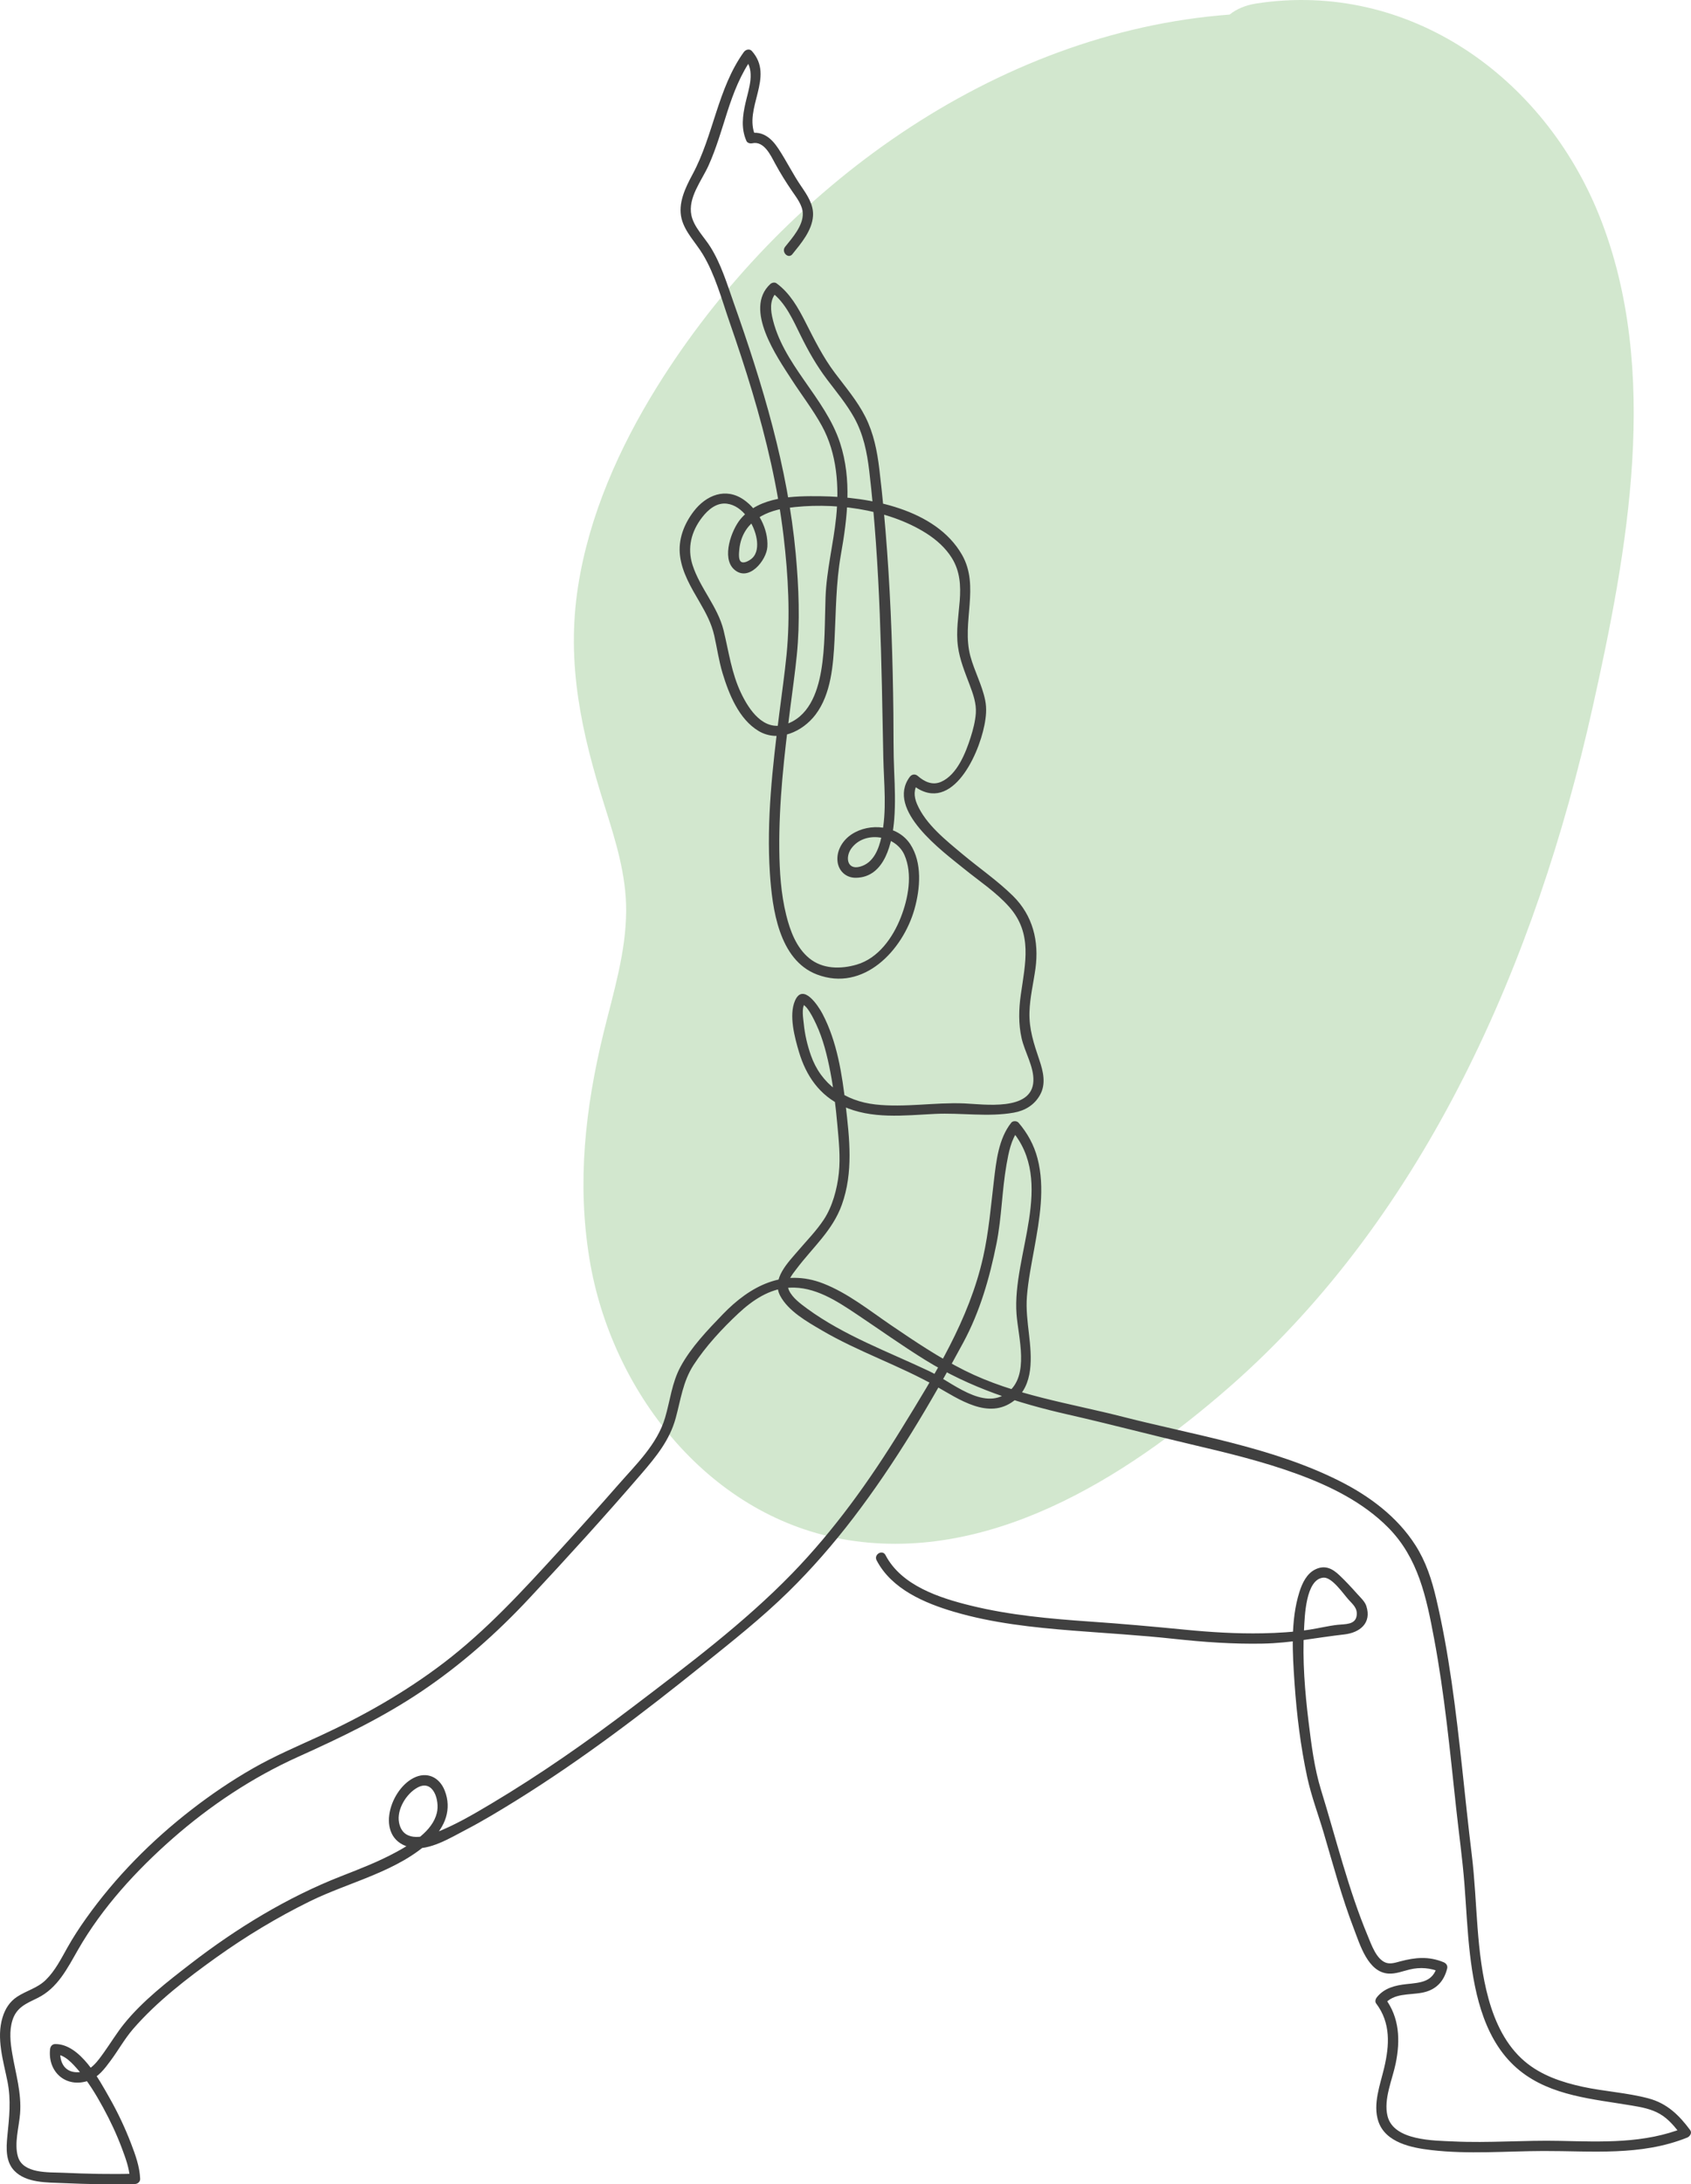
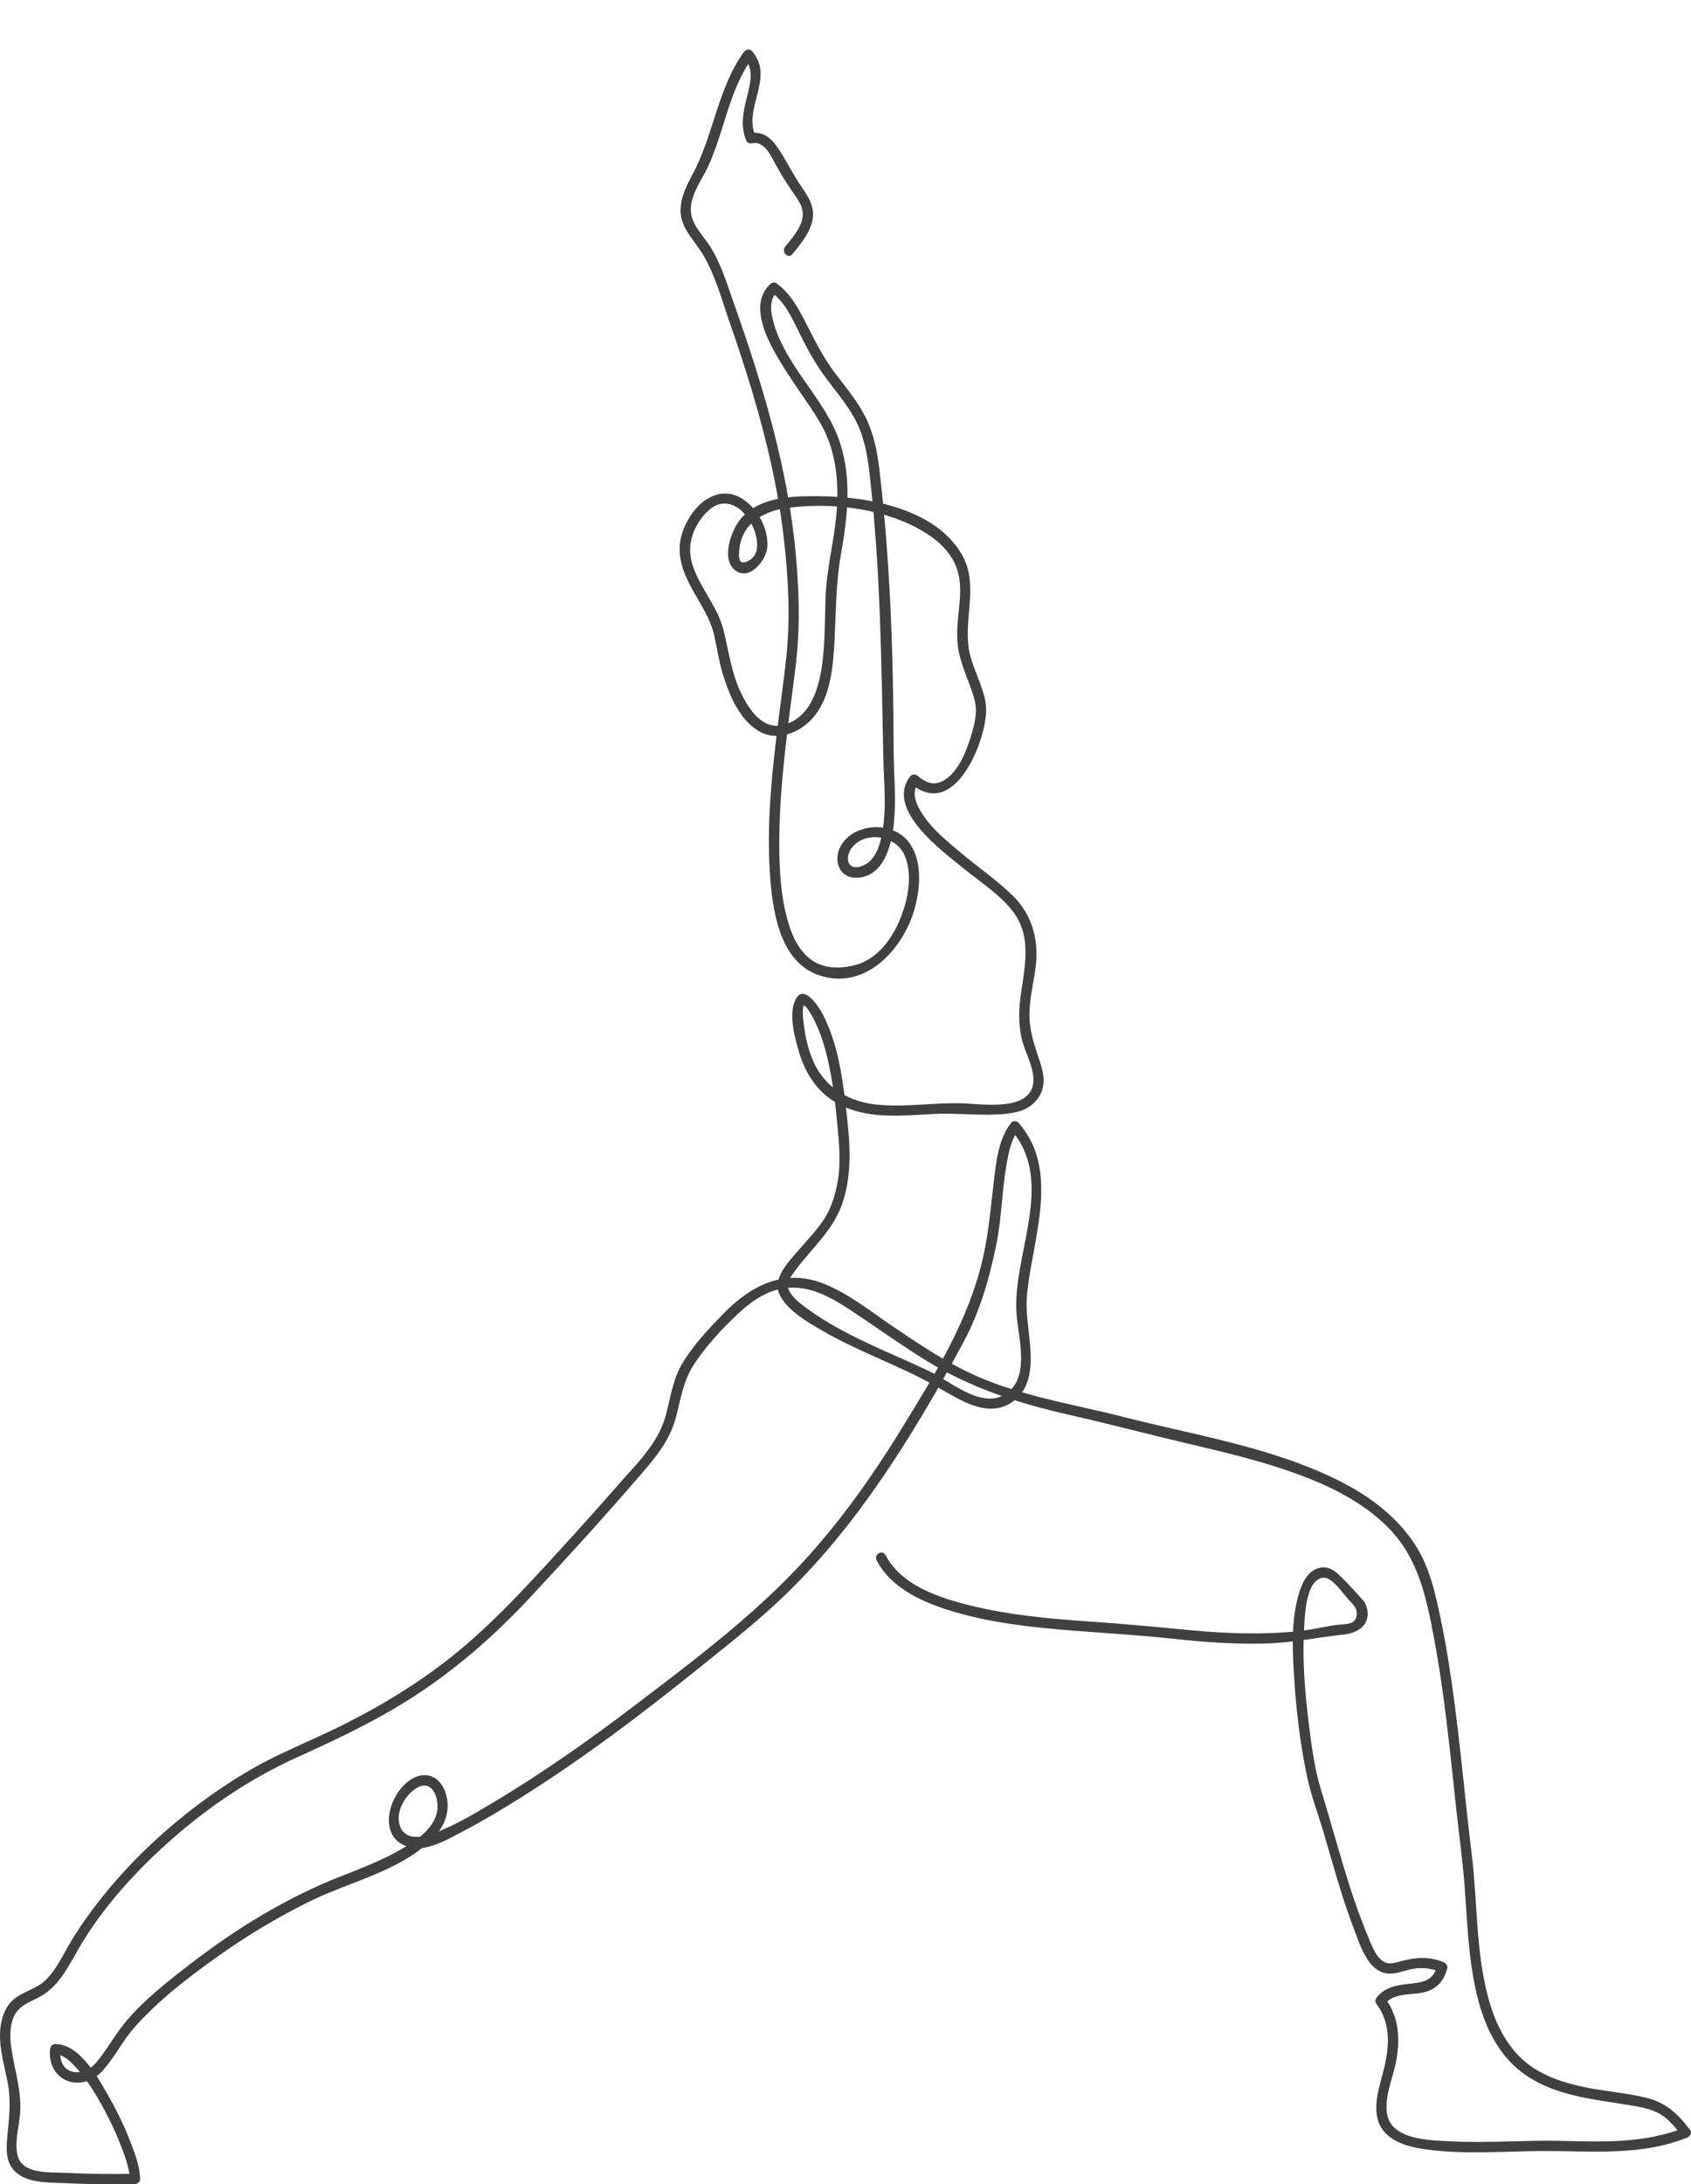
<svg xmlns="http://www.w3.org/2000/svg" viewBox="0 0 63112 81502">
-   <path fill="#a6d19f" fill-opacity=".5" d="M59434 26421c-2092 9365-6196 18903-13557 25338-3900 3407-9054 6650-14461 5665-5050-923-8615-5569-9415-10446-470-2854-158-5638 523-8431 365-1492 838-3003 846-4557 7-1346-396-2619-796-3893-866-2738-1450-5330-1000-8211 411-2654 1542-5192 2953-7461C29116 7044 37131 1198 45892 544c254-204 585-350 1004-415 5681-866 10719 2727 12800 7934 2300 5766 1046 12500-262 18358" />
  <path fill="#404040" d="M29574 9483c326-404 733-879 769-1423 29-424-216-781-444-1115-311-454-548-945-850-1401-255-387-590-676-1077-568 73 30 145 59 218 89-454-1035 737-2190-128-3160-89-100-234-55-302 39-978 1361-1126 3101-1911 4559-267 496-557 1085-409 1664 129 499 533 893 793 1326 460 766 701 1674 992 2514 300 864 588 1733 850 2610 530 1772 957 3579 1173 5418 170 1447 252 2941 108 4395-73 738-181 1473-273 2209-248 1963-479 3961-349 5941 86 1309 330 3238 1757 3781 1742 661 3206-904 3640-2441 214-762 298-1732-162-2427-464-698-1505-811-2186-361-324 213-561 589-527 987 30 369 311 637 684 633 1100-11 1368-1337 1435-2185 46-588 24-1180-2-1769-32-728-22-1457-30-2186-22-2016-88-4032-234-6043-74-1026-168-2050-291-3071-81-673-212-1330-519-1941-300-596-739-1109-1138-1640-447-595-760-1229-1096-1890-276-543-582-1091-1084-1456-70-52-175-24-233 29-1002 931 258 2726 797 3562 372 576 799 1127 1130 1729 563 1028 650 2254 533 3399-103 1007-360 1984-397 2999-33 916-9 1845-165 2751-142 823-475 1734-1361 1999-796 239-1326-550-1623-1169-361-752-460-1545-655-2345-218-893-883-1578-1161-2447-203-639-46-1252 361-1777 219-283 534-554 917-508 603 71 1033 779 1119 1328 38 245 20 539-179 714-87 78-303 208-412 121-97-76-71-318-62-424 79-971 853-1444 1756-1573 1693-242 3768 14 5229 942 372 237 712 538 947 914 309 495 341 1033 297 1603-44 567-144 1130-67 1700 68 505 261 965 439 1439 127 338 254 689 229 1055-22 306-102 612-195 904-183 573-503 1392-1099 1655-324 143-622 0-873-218-100-88-226-65-302 39-901 1230 1236 2778 2017 3414 568 462 1217 887 1703 1439 871 990 595 2092 428 3267-77 543-92 1088 29 1626 116 517 465 1064 440 1603-52 1136-1852 860-2587 830-1102-45-2211 162-3311 39-1131-127-2027-753-2405-1831-134-381-228-782-267-1184-16-163-93-601 40-738-62 63-8 45 78 155 140 177 246 394 342 597 265 564 415 1183 533 1792 124 645 201 1298 259 1951 55 604 121 1218 57 1824-62 581-237 1241-562 1732-275 416-631 777-953 1154-375 440-1003 1057-678 1679 305 581 1005 973 1548 1292 1373 807 2896 1311 4277 2093 850 481 1957 1266 2903 540 755-579 659-1644 562-2482-54-474-115-938-77-1415 47-594 166-1181 272-1767 198-1101 411-2275 123-3379-130-499-373-942-708-1332-63-72-211-77-272 0-477 600-562 1445-649 2179-114 955-189 1892-400 2833-525 2343-1800 4380-3045 6405-1185 1928-2506 3777-4086 5404-1788 1841-3889 3413-5926 4964-1707 1299-3465 2529-5307 3627-673 401-1365 808-2099 1088-489 187-1199 322-1337-387-93-485 269-1076 687-1305 593-326 836 484 724 946-168 691-938 1145-1515 1459-662 361-1365 631-2065 905-2008 786-3896 1941-5600 3256-868 670-1809 1397-2500 2257-268 333-489 701-737 1048-240 333-497 723-945 750-532 32-741-379-689-860l-193 193c353-2 656 352 867 596 362 418 654 900 919 1385 267 489 505 996 701 1518 135 361 285 756 299 1146l192-192c-896 27-1793 5-2689-35-522-23-1487 44-1679-598-147-494 39-1106 79-1605 61-774-165-1492-293-2247-69-404-118-844 9-1242 154-485 515-622 935-828 755-371 1114-1109 1515-1807 900-1567 2169-2950 3521-4139 1402-1231 2978-2281 4681-3049 1600-721 3167-1470 4626-2454 1475-994 2803-2171 4015-3470 1423-1524 2827-3067 4187-4648 544-633 1049-1249 1273-2070 190-692 267-1363 667-1982 449-692 1068-1361 1671-1924 529-494 1164-925 1908-962 943-47 1755 488 2505 989 855 571 1691 1170 2565 1711 1668 1032 3436 1605 5339 2037 1529 347 3045 749 4571 1107 1338 315 2681 636 3973 1109 1234 452 2463 1057 3396 2001 1125 1139 1424 2610 1710 4135 391 2082 592 4193 820 6297 103 955 238 1908 313 2865 68 875 105 1753 207 2625 183 1561 571 3299 1857 4337 1181 953 2757 1062 4195 1306 359 60 723 128 1041 315 329 192 568 491 792 792 39-94 77-188 115-282-1497 598-3064 526-4643 491-1327-30-2653 85-3981 21-717-34-2227-22-2454-949-154-627 182-1357 306-1964 174-855 145-1710-399-2431-10 78-20 156-30 233 356-437 922-343 1421-440 501-97 805-407 928-899 28-110-36-196-134-237-553-228-1057-181-1619-31-170 45-362 111-536 48-356-130-540-678-669-986-734-1755-1187-3639-1748-5454-252-816-361-1692-465-2537-140-1145-235-2312-170-3466 24-442 54-1876 725-1923 319-22 733 595 934 818 174 194 342 321 304 601-48 347-436 310-712 341-356 40-704 129-1059 182-571 86-1149 123-1725 134-977 20-1954-40-2926-136-1176-115-2344-220-3523-301-1494-104-2999-237-4457-596-1164-286-2587-743-3182-1884-114-220-446-26-332 194 560 1075 1794 1599 2898 1923 1431 421 2936 581 4418 699 1261 100 2519 171 3777 308 1104 120 2216 200 3327 178 1032-20 2015-228 3033-342 564-63 1037-411 823-1065-56-170-226-321-341-451-211-237-428-471-658-689-262-251-539-396-897-225-327 156-495 516-599 843-339 1068-258 2298-183 3400 81 1177 225 2362 474 3516 152 705 410 1381 614 2072 355 1203 679 2419 1130 3590 225 582 521 1615 1288 1663 268 17 527-89 784-151 409-98 780-63 1170 98l-135-237c-152 607-613 627-1146 683-424 46-823 142-1104 487-49 60-84 161-30 233 551 729 499 1560 300 2405-147 625-431 1354-217 1995 267 800 1252 989 1979 1073 1391 162 2789 38 4184 34 1817-5 3628 194 5360-499 102-41 196-172 115-282-417-561-864-997-1555-1182-802-214-1648-258-2460-434-773-168-1546-426-2158-945-704-596-1107-1455-1350-2329-483-1745-409-3588-627-5372-264-2158-444-4326-756-6478-151-1038-333-2073-574-3095-165-704-382-1374-774-1987-683-1070-1729-1844-2852-2406-2503-1253-5368-1696-8059-2384-1991-510-4059-803-5916-1732-961-481-1856-1084-2743-1687-811-552-1616-1201-2537-1559-1466-569-2722 92-3744 1151-566 587-1187 1235-1577 1956-326 603-386 1261-578 1908-295 991-1084 1739-1748 2499-721 824-1453 1639-2192 2448-1362 1489-2720 2977-4332 4204-1413 1075-2960 1956-4570 2699-857 396-1721 760-2542 1230-800 459-1564 976-2292 1541-1493 1157-2839 2517-3934 4058-248 349-481 706-691 1079-239 424-463 877-817 1220-307 299-712 392-1062 621-281 183-451 456-547 774-236 776 29 1613 183 2378 143 710 66 1354-4 2064-43 439-65 946 269 1285 447 455 1223 427 1807 453 896 39 1794 61 2690 34 101-3 196-85 192-192-16-454-181-905-342-1324-224-583-492-1151-800-1694-386-682-1094-2017-2028-2012-113 1-181 88-192 192-93 856 600 1465 1440 1174 361-125 600-451 819-746 288-387 525-819 841-1184 880-1016 2009-1885 3097-2663 1107-792 2279-1499 3501-2100 1484-730 3310-1111 4530-2285 517-497 775-1153 500-1848-200-505-671-722-1166-466-936 483-1452 2327-60 2601 640 126 1452-376 1990-656 666-346 1307-736 1944-1131 2427-1511 4704-3244 6930-5036 1089-876 2188-1744 3187-2724 877-859 1683-1788 2428-2763 1560-2040 2883-4279 4100-6537 626-1161 983-2411 1242-3698 195-976 202-1976 375-2956 77-431 167-928 447-1280h-272c1676 1945 30 4659 197 6872 65 872 498 2290-333 2927-905 695-2106-412-2927-801-1532-725-3182-1327-4558-2335-242-178-545-399-675-680-137-294 119-586 290-812 603-797 1340-1422 1684-2384 431-1204 287-2466 142-3712-134-1156-318-2367-865-3409-156-298-731-1175-1027-488-235 546-9 1377 150 1912 265 887 764 1617 1627 2018 1078 499 2296 349 3444 292 975-48 1983 125 2948-47 413-73 768-284 977-661 231-414 119-877-24-1300-202-597-391-1156-370-1798 18-547 149-1080 224-1620 138-1012-95-1973-840-2708-576-567-1255-1033-1875-1551-617-517-1381-1115-1706-1877-122-287-130-559 58-816-100 13-201 26-302 39 1463 1275 2525-971 2760-2168 62-311 92-615 28-928-116-571-404-1088-554-1649-335-1254 367-2598-314-3782-985-1713-3465-2159-5268-2181-1014-12-2283 2-2994 851-337 402-719 1444-243 1878 539 493 1213-333 1244-841 40-660-341-1382-880-1756-676-471-1406-174-1871 435-362 475-584 1049-510 1651 77 634 420 1197 735 1739 234 403 439 785 543 1242 106 469 171 941 310 1403 236 779 608 1714 1340 2155 743 447 1648 30 2132-610 581-770 659-1852 707-2780 56-1075 50-2120 237-3183 246-1389 416-2804-31-4174-558-1707-2164-2941-2537-4726-70-337-61-683 205-930-78 10-155 20-233 30 528 385 815 1052 1096 1621 287 582 590 1116 981 1635 351 465 730 917 1015 1428 344 618 481 1294 563 1989 418 3557 454 7112 525 10687 20 982 143 1989-68 2960-101 463-296 982-803 1119-482 130-554-358-325-677 495-687 1662-495 1984 239 316 719 140 1630-136 2332-295 752-837 1525-1649 1761-594 172-1268 170-1766-238-482-393-715-1024-860-1609-199-799-250-1630-259-2450-18-1760 185-3518 407-5261 84-662 179-1322 246-1986 125-1253 75-2537-40-3789-297-3224-1241-6327-2316-9366-250-709-469-1442-870-2083-233-371-617-741-708-1181-136-653 383-1288 636-1845 293-647 486-1330 702-2003 232-723 504-1425 949-2045-101 13-201 26-302 38 416 465 156 1131 35 1663-110 484-171 953 33 1419 35 80 141 106 217 89 441-98 686 445 857 760 195 359 405 695 635 1031 166 242 384 516 396 822 16 462-394 919-660 1250-153 194 117 467 272 274" />
</svg>